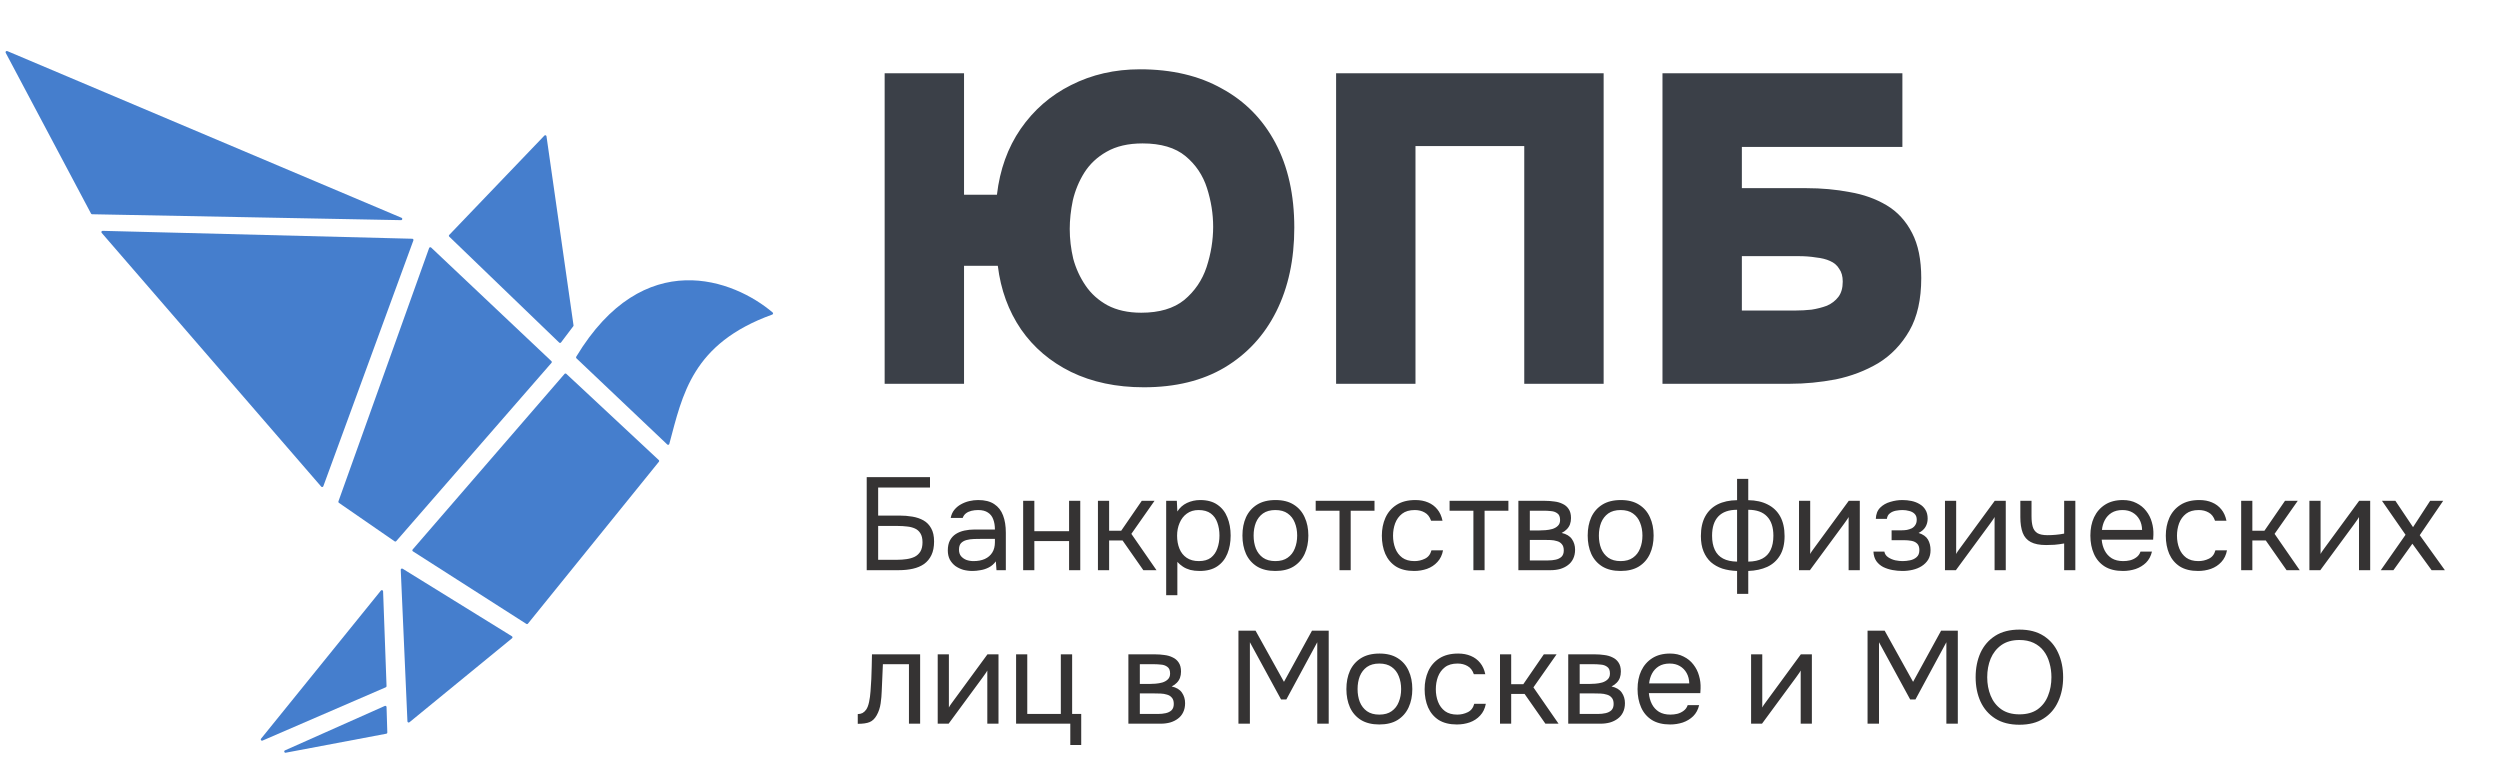
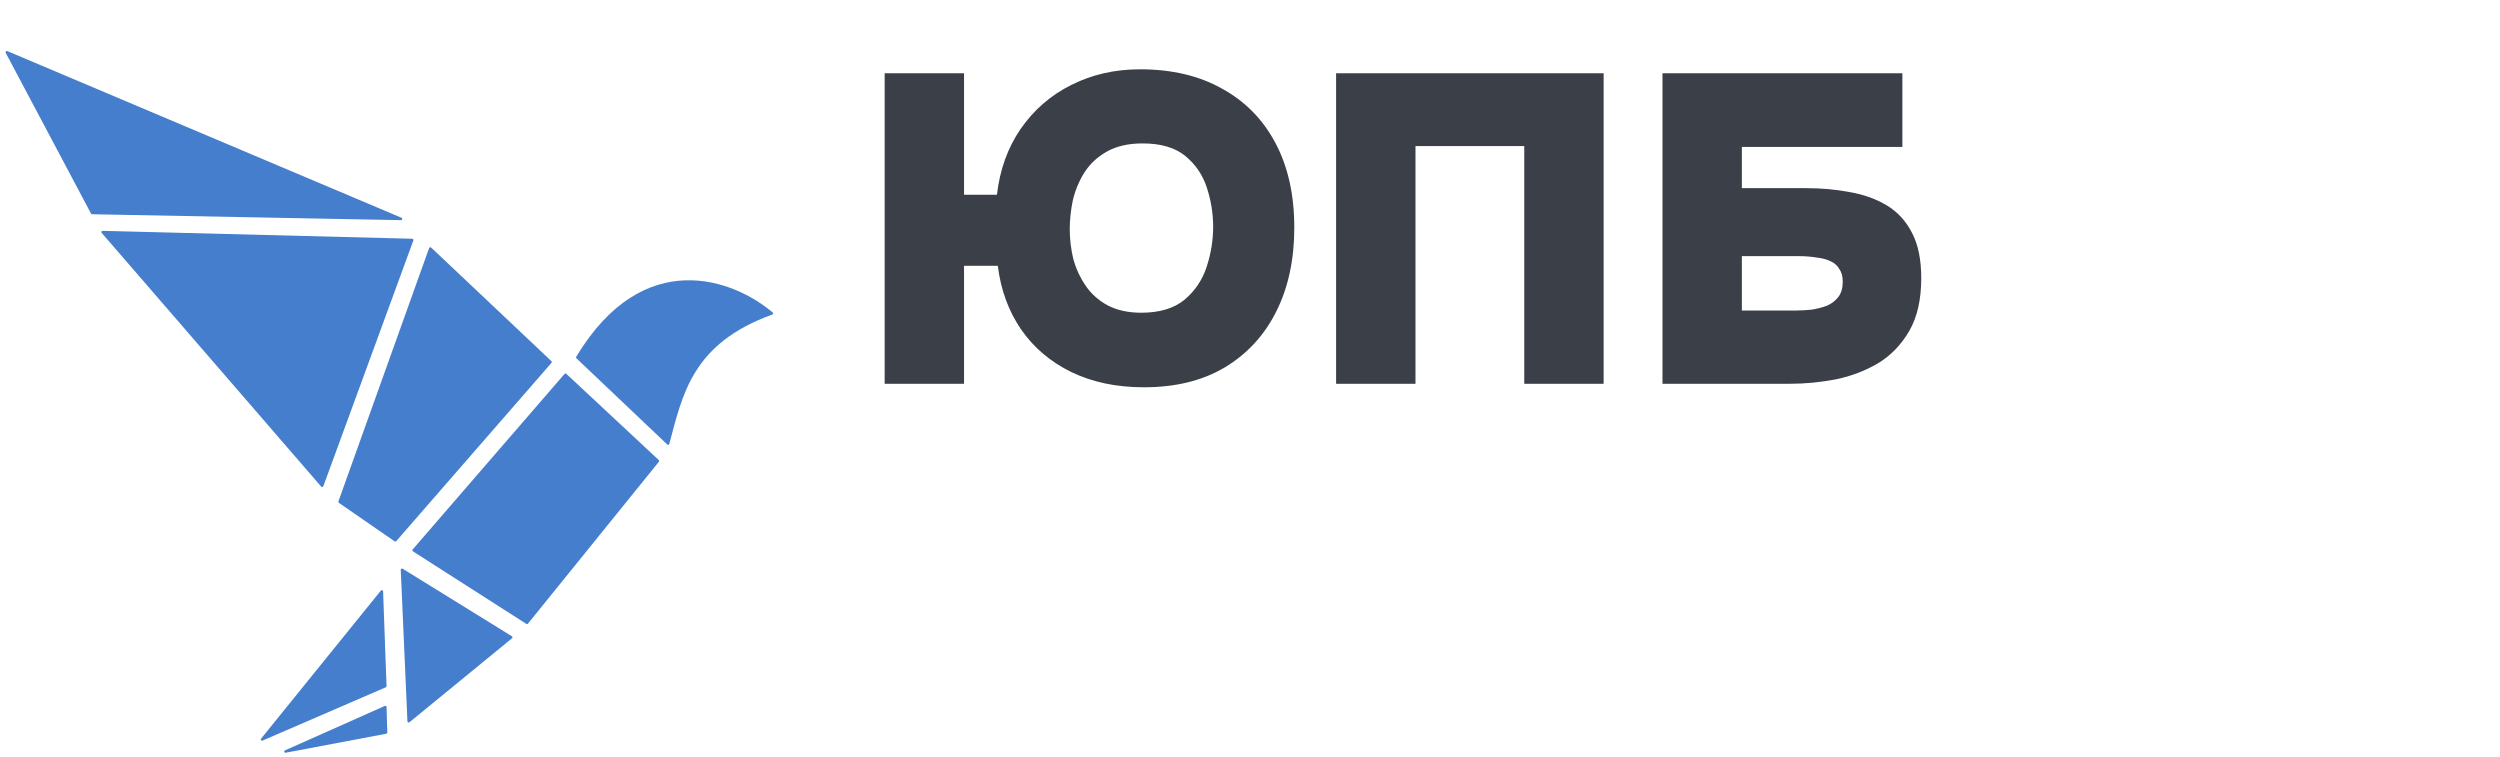
<svg xmlns="http://www.w3.org/2000/svg" width="228" height="69" viewBox="0 0 228 69" fill="none">
  <path d="M104.32 35.32C101.813 35.32 99.6 34.853 97.68 33.92C95.787 32.987 94.267 31.693 93.12 30.04C91.973 28.36 91.267 26.427 91 24.24H87.92V35H80.68V6.68H87.92V17.76H90.92C91.187 15.467 91.907 13.467 93.08 11.76C94.28 10.027 95.813 8.693 97.68 7.76C99.573 6.8 101.667 6.32 103.96 6.32C106.867 6.32 109.36 6.907 111.44 8.08C113.547 9.227 115.173 10.88 116.32 13.04C117.467 15.2 118.04 17.773 118.04 20.76C118.04 23.667 117.493 26.213 116.4 28.4C115.307 30.587 113.733 32.293 111.68 33.52C109.653 34.72 107.2 35.32 104.32 35.32ZM104.08 28.52C105.733 28.52 107.04 28.133 108 27.36C108.96 26.56 109.64 25.56 110.04 24.36C110.44 23.133 110.64 21.907 110.64 20.68C110.64 19.507 110.453 18.333 110.08 17.16C109.707 15.987 109.053 15.013 108.12 14.24C107.187 13.467 105.88 13.08 104.2 13.08C102.893 13.08 101.8 13.333 100.92 13.84C100.067 14.32 99.387 14.96 98.88 15.76C98.4 16.533 98.053 17.373 97.84 18.28C97.653 19.187 97.56 20.053 97.56 20.88C97.56 21.787 97.667 22.693 97.88 23.6C98.12 24.48 98.493 25.293 99 26.04C99.507 26.787 100.173 27.387 101 27.84C101.853 28.293 102.88 28.52 104.08 28.52ZM121.852 35V6.68H146.252V35H139.012V13.32H129.092V35H121.852ZM151.618 35V6.68H173.498V13.4H158.858V17.16H164.738C166.124 17.16 167.444 17.28 168.698 17.52C169.951 17.733 171.071 18.133 172.058 18.72C173.044 19.307 173.818 20.147 174.378 21.24C174.938 22.307 175.218 23.68 175.218 25.36C175.218 27.307 174.858 28.907 174.138 30.16C173.418 31.413 172.471 32.4 171.298 33.12C170.124 33.813 168.831 34.307 167.418 34.6C166.004 34.867 164.618 35 163.258 35H151.618ZM158.858 28.32H163.738C164.218 28.32 164.711 28.293 165.218 28.24C165.724 28.16 166.191 28.04 166.618 27.88C167.044 27.693 167.391 27.427 167.658 27.08C167.924 26.733 168.058 26.267 168.058 25.68C168.058 25.2 167.951 24.813 167.738 24.52C167.551 24.2 167.271 23.96 166.898 23.8C166.551 23.64 166.124 23.533 165.618 23.48C165.138 23.4 164.604 23.36 164.018 23.36H158.858V28.32Z" fill="#3B4048" />
-   <path d="M79.044 52V43.516H84.816V44.464H80.088V47.02H82.02C82.436 47.02 82.832 47.052 83.208 47.116C83.592 47.18 83.932 47.296 84.228 47.464C84.524 47.632 84.756 47.872 84.924 48.184C85.1 48.488 85.188 48.888 85.188 49.384C85.188 49.872 85.108 50.284 84.948 50.62C84.788 50.956 84.564 51.228 84.276 51.436C83.988 51.636 83.648 51.78 83.256 51.868C82.864 51.956 82.436 52 81.972 52H79.044ZM80.088 51.052H81.84C82.128 51.052 82.408 51.032 82.68 50.992C82.96 50.952 83.208 50.88 83.424 50.776C83.64 50.664 83.812 50.504 83.94 50.296C84.068 50.08 84.132 49.8 84.132 49.456C84.132 49.112 84.068 48.84 83.94 48.64C83.82 48.44 83.652 48.292 83.436 48.196C83.22 48.1 82.98 48.04 82.716 48.016C82.452 47.984 82.18 47.968 81.9 47.968H80.088V51.052ZM88.684 52.072C88.396 52.072 88.116 52.036 87.844 51.964C87.58 51.884 87.34 51.768 87.124 51.616C86.916 51.456 86.748 51.26 86.62 51.028C86.5 50.788 86.44 50.512 86.44 50.2C86.44 49.84 86.504 49.536 86.632 49.288C86.768 49.04 86.948 48.844 87.172 48.7C87.396 48.556 87.656 48.452 87.952 48.388C88.248 48.324 88.556 48.292 88.876 48.292H90.736C90.736 47.932 90.684 47.62 90.58 47.356C90.484 47.092 90.324 46.888 90.1 46.744C89.876 46.592 89.58 46.516 89.212 46.516C88.988 46.516 88.78 46.54 88.588 46.588C88.396 46.636 88.232 46.712 88.096 46.816C87.96 46.92 87.86 47.06 87.796 47.236H86.704C86.76 46.948 86.868 46.704 87.028 46.504C87.196 46.296 87.396 46.128 87.628 46C87.868 45.864 88.124 45.764 88.396 45.7C88.668 45.636 88.94 45.604 89.212 45.604C89.82 45.604 90.308 45.728 90.676 45.976C91.044 46.216 91.312 46.56 91.48 47.008C91.648 47.448 91.732 47.972 91.732 48.58V52H90.88L90.82 51.196C90.644 51.436 90.432 51.62 90.184 51.748C89.936 51.876 89.68 51.96 89.416 52C89.16 52.048 88.916 52.072 88.684 52.072ZM88.78 51.172C89.18 51.172 89.524 51.108 89.812 50.98C90.108 50.844 90.336 50.648 90.496 50.392C90.656 50.136 90.736 49.824 90.736 49.456V49.144H89.62C89.356 49.144 89.096 49.148 88.84 49.156C88.584 49.164 88.352 49.196 88.144 49.252C87.936 49.308 87.768 49.404 87.64 49.54C87.52 49.676 87.46 49.872 87.46 50.128C87.46 50.368 87.52 50.564 87.64 50.716C87.768 50.868 87.932 50.984 88.132 51.064C88.34 51.136 88.556 51.172 88.78 51.172ZM93.312 52V45.676H94.332V48.448H97.5V45.676H98.52V52H97.5V49.348H94.332V52H93.312ZM100.132 52V45.676H101.152V48.4H102.256L104.128 45.676H105.292L103.18 48.688L105.472 52H104.272L102.376 49.288H101.152V52H100.132ZM106.355 54.28V45.676H107.327L107.375 46.648C107.591 46.304 107.883 46.044 108.251 45.868C108.627 45.692 109.031 45.604 109.463 45.604C110.103 45.604 110.627 45.748 111.035 46.036C111.443 46.316 111.743 46.7 111.935 47.188C112.135 47.676 112.235 48.228 112.235 48.844C112.235 49.46 112.135 50.012 111.935 50.5C111.735 50.988 111.427 51.372 111.011 51.652C110.595 51.932 110.063 52.072 109.415 52.072C109.095 52.072 108.807 52.04 108.551 51.976C108.295 51.904 108.071 51.804 107.879 51.676C107.687 51.548 107.519 51.404 107.375 51.244V54.28H106.355ZM109.331 51.172C109.795 51.172 110.163 51.068 110.435 50.86C110.707 50.644 110.903 50.36 111.023 50.008C111.151 49.656 111.215 49.268 111.215 48.844C111.215 48.412 111.151 48.02 111.023 47.668C110.903 47.316 110.703 47.036 110.423 46.828C110.143 46.62 109.771 46.516 109.307 46.516C108.891 46.516 108.535 46.624 108.239 46.84C107.951 47.048 107.731 47.332 107.579 47.692C107.427 48.044 107.351 48.432 107.351 48.856C107.351 49.296 107.423 49.692 107.567 50.044C107.711 50.396 107.931 50.672 108.227 50.872C108.523 51.072 108.891 51.172 109.331 51.172ZM116.31 52.072C115.646 52.072 115.09 51.936 114.642 51.664C114.194 51.384 113.858 51 113.634 50.512C113.418 50.024 113.31 49.468 113.31 48.844C113.31 48.212 113.418 47.656 113.634 47.176C113.858 46.688 114.194 46.304 114.642 46.024C115.09 45.744 115.654 45.604 116.334 45.604C116.998 45.604 117.55 45.744 117.99 46.024C118.438 46.304 118.77 46.688 118.986 47.176C119.21 47.656 119.322 48.212 119.322 48.844C119.322 49.468 119.21 50.024 118.986 50.512C118.762 51 118.426 51.384 117.978 51.664C117.538 51.936 116.982 52.072 116.31 52.072ZM116.31 51.172C116.774 51.172 117.15 51.068 117.438 50.86C117.734 50.652 117.95 50.372 118.086 50.02C118.23 49.668 118.302 49.276 118.302 48.844C118.302 48.412 118.23 48.02 118.086 47.668C117.95 47.316 117.734 47.036 117.438 46.828C117.15 46.62 116.774 46.516 116.31 46.516C115.854 46.516 115.478 46.62 115.182 46.828C114.894 47.036 114.678 47.316 114.534 47.668C114.398 48.02 114.33 48.412 114.33 48.844C114.33 49.276 114.398 49.668 114.534 50.02C114.678 50.372 114.894 50.652 115.182 50.86C115.478 51.068 115.854 51.172 116.31 51.172ZM122.163 52V46.576H119.991V45.676H125.355V46.576H123.183V52H122.163ZM128.965 52.072C128.301 52.072 127.749 51.936 127.309 51.664C126.877 51.384 126.553 51 126.337 50.512C126.129 50.024 126.025 49.472 126.025 48.856C126.025 48.256 126.133 47.712 126.349 47.224C126.573 46.728 126.909 46.336 127.357 46.048C127.813 45.752 128.389 45.604 129.085 45.604C129.517 45.604 129.901 45.676 130.237 45.82C130.581 45.964 130.865 46.176 131.089 46.456C131.313 46.728 131.469 47.072 131.557 47.488H130.513C130.393 47.136 130.201 46.888 129.937 46.744C129.681 46.592 129.377 46.516 129.025 46.516C128.545 46.516 128.161 46.628 127.873 46.852C127.585 47.076 127.373 47.368 127.237 47.728C127.109 48.08 127.045 48.456 127.045 48.856C127.045 49.272 127.113 49.656 127.249 50.008C127.385 50.36 127.597 50.644 127.885 50.86C128.173 51.068 128.545 51.172 129.001 51.172C129.337 51.172 129.653 51.1 129.949 50.956C130.253 50.812 130.453 50.556 130.549 50.188H131.605C131.525 50.62 131.353 50.976 131.089 51.256C130.833 51.536 130.517 51.744 130.141 51.88C129.773 52.008 129.381 52.072 128.965 52.072ZM134.374 52V46.576H132.202V45.676H137.566V46.576H135.394V52H134.374ZM138.476 52V45.676H140.924C141.204 45.676 141.48 45.696 141.752 45.736C142.032 45.768 142.284 45.84 142.508 45.952C142.74 46.056 142.924 46.212 143.06 46.42C143.204 46.628 143.276 46.904 143.276 47.248C143.276 47.456 143.244 47.648 143.18 47.824C143.116 47.992 143.02 48.14 142.892 48.268C142.772 48.396 142.616 48.508 142.424 48.604C142.856 48.7 143.168 48.888 143.36 49.168C143.552 49.448 143.648 49.768 143.648 50.128C143.648 50.448 143.588 50.728 143.468 50.968C143.356 51.2 143.196 51.392 142.988 51.544C142.788 51.696 142.552 51.812 142.28 51.892C142.016 51.964 141.732 52 141.428 52H138.476ZM139.52 51.112H141.188C141.436 51.112 141.668 51.088 141.884 51.04C142.1 50.992 142.276 50.904 142.412 50.776C142.548 50.64 142.616 50.448 142.616 50.2C142.616 49.944 142.556 49.752 142.436 49.624C142.324 49.488 142.176 49.396 141.992 49.348C141.816 49.292 141.624 49.26 141.416 49.252C141.208 49.244 141.012 49.24 140.828 49.24H139.52V51.112ZM139.52 48.376H140.396C140.556 48.376 140.74 48.368 140.948 48.352C141.164 48.336 141.372 48.3 141.572 48.244C141.78 48.18 141.948 48.084 142.076 47.956C142.212 47.828 142.28 47.652 142.28 47.428C142.28 47.132 142.196 46.928 142.028 46.816C141.868 46.696 141.676 46.628 141.452 46.612C141.228 46.588 141.02 46.576 140.828 46.576H139.52V48.376ZM147.798 52.072C147.134 52.072 146.578 51.936 146.13 51.664C145.682 51.384 145.346 51 145.122 50.512C144.906 50.024 144.798 49.468 144.798 48.844C144.798 48.212 144.906 47.656 145.122 47.176C145.346 46.688 145.682 46.304 146.13 46.024C146.578 45.744 147.142 45.604 147.822 45.604C148.486 45.604 149.038 45.744 149.478 46.024C149.926 46.304 150.258 46.688 150.474 47.176C150.698 47.656 150.81 48.212 150.81 48.844C150.81 49.468 150.698 50.024 150.474 50.512C150.25 51 149.914 51.384 149.466 51.664C149.026 51.936 148.47 52.072 147.798 52.072ZM147.798 51.172C148.262 51.172 148.638 51.068 148.926 50.86C149.222 50.652 149.438 50.372 149.574 50.02C149.718 49.668 149.79 49.276 149.79 48.844C149.79 48.412 149.718 48.02 149.574 47.668C149.438 47.316 149.222 47.036 148.926 46.828C148.638 46.62 148.262 46.516 147.798 46.516C147.342 46.516 146.966 46.62 146.67 46.828C146.382 47.036 146.166 47.316 146.022 47.668C145.886 48.02 145.818 48.412 145.818 48.844C145.818 49.276 145.886 49.668 146.022 50.02C146.166 50.372 146.382 50.652 146.67 50.86C146.966 51.068 147.342 51.172 147.798 51.172ZM158.421 54.16V52.072C157.933 52.056 157.485 51.984 157.077 51.856C156.677 51.72 156.329 51.524 156.033 51.268C155.745 51.004 155.521 50.676 155.361 50.284C155.201 49.892 155.121 49.428 155.121 48.892C155.121 48.172 155.253 47.572 155.517 47.092C155.781 46.612 156.157 46.248 156.645 46C157.141 45.752 157.733 45.624 158.421 45.616V43.672H159.441V45.616C160.129 45.624 160.721 45.756 161.217 46.012C161.713 46.26 162.093 46.624 162.357 47.104C162.621 47.584 162.753 48.18 162.753 48.892C162.753 49.604 162.613 50.192 162.333 50.656C162.053 51.12 161.665 51.468 161.169 51.7C160.673 51.924 160.097 52.048 159.441 52.072V54.16H158.421ZM158.421 51.22V46.492C157.669 46.492 157.101 46.692 156.717 47.092C156.333 47.492 156.141 48.08 156.141 48.856C156.141 49.368 156.225 49.8 156.393 50.152C156.561 50.504 156.813 50.768 157.149 50.944C157.485 51.12 157.909 51.212 158.421 51.22ZM159.441 51.22C159.961 51.212 160.389 51.12 160.725 50.944C161.061 50.768 161.313 50.504 161.481 50.152C161.649 49.8 161.733 49.368 161.733 48.856C161.733 48.08 161.537 47.492 161.145 47.092C160.761 46.692 160.193 46.492 159.441 46.492V51.22ZM164.07 52V45.676H165.09V50.524C165.146 50.412 165.222 50.292 165.318 50.164C165.414 50.028 165.49 49.924 165.546 49.852L168.606 45.676H169.614V52H168.594V47.152C168.53 47.272 168.458 47.384 168.378 47.488C168.306 47.592 168.238 47.688 168.174 47.776L165.066 52H164.07ZM173.51 52.072C173.206 52.072 172.902 52.044 172.598 51.988C172.294 51.932 172.01 51.84 171.746 51.712C171.49 51.576 171.282 51.396 171.122 51.172C170.962 50.94 170.874 50.652 170.858 50.308H171.854C171.894 50.524 172.01 50.696 172.202 50.824C172.394 50.952 172.61 51.044 172.85 51.1C173.098 51.148 173.318 51.172 173.51 51.172C173.734 51.172 173.962 51.148 174.194 51.1C174.434 51.052 174.634 50.956 174.794 50.812C174.962 50.668 175.046 50.456 175.046 50.176C175.046 49.904 174.978 49.704 174.842 49.576C174.714 49.448 174.542 49.364 174.326 49.324C174.118 49.284 173.89 49.264 173.642 49.264H172.514V48.364H173.438C173.59 48.364 173.746 48.352 173.906 48.328C174.066 48.296 174.214 48.248 174.35 48.184C174.486 48.112 174.594 48.012 174.674 47.884C174.762 47.756 174.806 47.592 174.806 47.392C174.806 47.168 174.742 46.992 174.614 46.864C174.486 46.736 174.322 46.648 174.122 46.6C173.922 46.544 173.718 46.516 173.51 46.516C173.318 46.516 173.114 46.536 172.898 46.576C172.69 46.616 172.51 46.696 172.358 46.816C172.206 46.928 172.114 47.096 172.082 47.32H171.074C171.09 46.888 171.222 46.548 171.47 46.3C171.718 46.052 172.026 45.876 172.394 45.772C172.762 45.66 173.13 45.604 173.498 45.604C173.778 45.604 174.054 45.632 174.326 45.688C174.598 45.744 174.846 45.84 175.07 45.976C175.294 46.104 175.47 46.276 175.598 46.492C175.734 46.708 175.802 46.976 175.802 47.296C175.802 47.584 175.734 47.84 175.598 48.064C175.462 48.288 175.254 48.468 174.974 48.604C175.382 48.732 175.666 48.932 175.826 49.204C175.986 49.476 176.066 49.8 176.066 50.176C176.066 50.512 175.994 50.8 175.85 51.04C175.706 51.272 175.51 51.468 175.262 51.628C175.022 51.78 174.75 51.892 174.446 51.964C174.142 52.036 173.83 52.072 173.51 52.072ZM177.382 52V45.676H178.402V50.524C178.458 50.412 178.534 50.292 178.63 50.164C178.726 50.028 178.802 49.924 178.858 49.852L181.918 45.676H182.926V52H181.906V47.152C181.842 47.272 181.77 47.384 181.69 47.488C181.618 47.592 181.55 47.688 181.486 47.776L178.378 52H177.382ZM188.251 52V49.564C187.947 49.62 187.651 49.66 187.363 49.684C187.083 49.7 186.831 49.708 186.607 49.708C186.015 49.708 185.547 49.616 185.203 49.432C184.859 49.248 184.615 48.968 184.471 48.592C184.327 48.208 184.255 47.732 184.255 47.164V45.676H185.275V47.092C185.275 47.46 185.311 47.772 185.383 48.028C185.455 48.284 185.595 48.48 185.803 48.616C186.011 48.744 186.323 48.808 186.739 48.808C186.979 48.808 187.231 48.796 187.495 48.772C187.767 48.748 188.019 48.712 188.251 48.664V45.676H189.271V52H188.251ZM193.618 52.072C192.946 52.072 192.39 51.936 191.95 51.664C191.51 51.384 191.182 51 190.966 50.512C190.75 50.024 190.642 49.468 190.642 48.844C190.642 48.212 190.754 47.656 190.978 47.176C191.21 46.688 191.546 46.304 191.986 46.024C192.426 45.744 192.966 45.604 193.606 45.604C194.078 45.604 194.49 45.696 194.842 45.88C195.202 46.056 195.498 46.296 195.73 46.6C195.97 46.904 196.142 47.244 196.246 47.62C196.358 47.996 196.406 48.384 196.39 48.784C196.382 48.856 196.378 48.928 196.378 49C196.378 49.072 196.374 49.144 196.366 49.216H191.674C191.706 49.584 191.798 49.916 191.95 50.212C192.102 50.508 192.318 50.744 192.598 50.92C192.878 51.088 193.226 51.172 193.642 51.172C193.85 51.172 194.058 51.148 194.266 51.1C194.482 51.044 194.674 50.952 194.842 50.824C195.018 50.696 195.142 50.524 195.214 50.308H196.258C196.162 50.716 195.982 51.052 195.718 51.316C195.454 51.572 195.138 51.764 194.77 51.892C194.402 52.012 194.018 52.072 193.618 52.072ZM191.698 48.328H195.358C195.35 47.968 195.27 47.652 195.118 47.38C194.966 47.108 194.758 46.896 194.494 46.744C194.238 46.592 193.93 46.516 193.57 46.516C193.178 46.516 192.846 46.6 192.574 46.768C192.31 46.936 192.106 47.156 191.962 47.428C191.818 47.7 191.73 48 191.698 48.328ZM200.461 52.072C199.797 52.072 199.245 51.936 198.805 51.664C198.373 51.384 198.049 51 197.833 50.512C197.625 50.024 197.521 49.472 197.521 48.856C197.521 48.256 197.629 47.712 197.845 47.224C198.069 46.728 198.405 46.336 198.853 46.048C199.309 45.752 199.885 45.604 200.581 45.604C201.013 45.604 201.397 45.676 201.733 45.82C202.077 45.964 202.361 46.176 202.585 46.456C202.809 46.728 202.965 47.072 203.053 47.488H202.009C201.889 47.136 201.697 46.888 201.433 46.744C201.177 46.592 200.873 46.516 200.521 46.516C200.041 46.516 199.657 46.628 199.369 46.852C199.081 47.076 198.869 47.368 198.733 47.728C198.605 48.08 198.541 48.456 198.541 48.856C198.541 49.272 198.609 49.656 198.745 50.008C198.881 50.36 199.093 50.644 199.381 50.86C199.669 51.068 200.041 51.172 200.497 51.172C200.833 51.172 201.149 51.1 201.445 50.956C201.749 50.812 201.949 50.556 202.045 50.188H203.101C203.021 50.62 202.849 50.976 202.585 51.256C202.329 51.536 202.013 51.744 201.637 51.88C201.269 52.008 200.877 52.072 200.461 52.072ZM204.394 52V45.676H205.414V48.4H206.518L208.39 45.676H209.554L207.442 48.688L209.734 52H208.534L206.638 49.288H205.414V52H204.394ZM210.617 52V45.676H211.637V50.524C211.693 50.412 211.769 50.292 211.865 50.164C211.961 50.028 212.037 49.924 212.093 49.852L215.153 45.676H216.161V52H215.141V47.152C215.077 47.272 215.005 47.384 214.925 47.488C214.853 47.592 214.785 47.688 214.721 47.776L211.613 52H210.617ZM217.129 52L219.385 48.772L217.237 45.676H218.461L220.069 48.076L221.629 45.676H222.817L220.681 48.808L222.973 52H221.761L220.009 49.588L218.281 52H217.129ZM78.228 66.012V65.124C78.388 65.124 78.532 65.092 78.66 65.028C78.788 64.956 78.9 64.852 78.996 64.716C79.108 64.556 79.196 64.324 79.26 64.02C79.324 63.716 79.368 63.392 79.392 63.048C79.424 62.664 79.448 62.288 79.464 61.92C79.48 61.544 79.492 61.172 79.5 60.804C79.516 60.436 79.524 60.06 79.524 59.676H83.916V66H82.896V60.576H80.52C80.512 60.848 80.5 61.124 80.484 61.404C80.476 61.676 80.464 61.952 80.448 62.232C80.44 62.504 80.428 62.78 80.412 63.06C80.404 63.38 80.372 63.74 80.316 64.14C80.26 64.54 80.14 64.904 79.956 65.232C79.78 65.544 79.564 65.752 79.308 65.856C79.06 65.96 78.7 66.012 78.228 66.012ZM85.519 66V59.676H86.539V64.524C86.595 64.412 86.671 64.292 86.767 64.164C86.863 64.028 86.939 63.924 86.995 63.852L90.055 59.676H91.063V66H90.043V61.152C89.979 61.272 89.907 61.384 89.827 61.488C89.755 61.592 89.687 61.688 89.623 61.776L86.515 66H85.519ZM97.611 67.944V66H92.667V59.676H93.687V65.112H96.747V59.676H97.779V65.112H98.607V67.944H97.611ZM102.909 66V59.676H105.357C105.637 59.676 105.913 59.696 106.185 59.736C106.465 59.768 106.717 59.84 106.941 59.952C107.173 60.056 107.357 60.212 107.493 60.42C107.637 60.628 107.709 60.904 107.709 61.248C107.709 61.456 107.677 61.648 107.613 61.824C107.549 61.992 107.453 62.14 107.325 62.268C107.205 62.396 107.049 62.508 106.857 62.604C107.289 62.7 107.601 62.888 107.793 63.168C107.985 63.448 108.081 63.768 108.081 64.128C108.081 64.448 108.021 64.728 107.901 64.968C107.789 65.2 107.629 65.392 107.421 65.544C107.221 65.696 106.985 65.812 106.713 65.892C106.449 65.964 106.165 66 105.861 66H102.909ZM103.953 65.112H105.621C105.869 65.112 106.101 65.088 106.317 65.04C106.533 64.992 106.709 64.904 106.845 64.776C106.981 64.64 107.049 64.448 107.049 64.2C107.049 63.944 106.989 63.752 106.869 63.624C106.757 63.488 106.609 63.396 106.425 63.348C106.249 63.292 106.057 63.26 105.849 63.252C105.641 63.244 105.445 63.24 105.261 63.24H103.953V65.112ZM103.953 62.376H104.829C104.989 62.376 105.173 62.368 105.381 62.352C105.597 62.336 105.805 62.3 106.005 62.244C106.213 62.18 106.381 62.084 106.509 61.956C106.645 61.828 106.713 61.652 106.713 61.428C106.713 61.132 106.629 60.928 106.461 60.816C106.301 60.696 106.109 60.628 105.885 60.612C105.661 60.588 105.453 60.576 105.261 60.576H103.953V62.376ZM112.946 66V57.516H114.506L117.098 62.184L119.654 57.516H121.178V66H120.134V58.572L117.314 63.792H116.834L113.99 58.572V66H112.946ZM125.791 66.072C125.127 66.072 124.571 65.936 124.123 65.664C123.675 65.384 123.339 65 123.115 64.512C122.899 64.024 122.791 63.468 122.791 62.844C122.791 62.212 122.899 61.656 123.115 61.176C123.339 60.688 123.675 60.304 124.123 60.024C124.571 59.744 125.135 59.604 125.815 59.604C126.479 59.604 127.031 59.744 127.471 60.024C127.919 60.304 128.251 60.688 128.467 61.176C128.691 61.656 128.803 62.212 128.803 62.844C128.803 63.468 128.691 64.024 128.467 64.512C128.243 65 127.907 65.384 127.459 65.664C127.019 65.936 126.463 66.072 125.791 66.072ZM125.791 65.172C126.255 65.172 126.631 65.068 126.919 64.86C127.215 64.652 127.431 64.372 127.567 64.02C127.711 63.668 127.783 63.276 127.783 62.844C127.783 62.412 127.711 62.02 127.567 61.668C127.431 61.316 127.215 61.036 126.919 60.828C126.631 60.62 126.255 60.516 125.791 60.516C125.335 60.516 124.959 60.62 124.663 60.828C124.375 61.036 124.159 61.316 124.015 61.668C123.879 62.02 123.811 62.412 123.811 62.844C123.811 63.276 123.879 63.668 124.015 64.02C124.159 64.372 124.375 64.652 124.663 64.86C124.959 65.068 125.335 65.172 125.791 65.172ZM132.867 66.072C132.203 66.072 131.651 65.936 131.211 65.664C130.779 65.384 130.455 65 130.239 64.512C130.031 64.024 129.927 63.472 129.927 62.856C129.927 62.256 130.035 61.712 130.251 61.224C130.475 60.728 130.811 60.336 131.259 60.048C131.715 59.752 132.291 59.604 132.987 59.604C133.419 59.604 133.803 59.676 134.139 59.82C134.483 59.964 134.767 60.176 134.991 60.456C135.215 60.728 135.371 61.072 135.459 61.488H134.415C134.295 61.136 134.103 60.888 133.839 60.744C133.583 60.592 133.279 60.516 132.927 60.516C132.447 60.516 132.063 60.628 131.775 60.852C131.487 61.076 131.275 61.368 131.139 61.728C131.011 62.08 130.947 62.456 130.947 62.856C130.947 63.272 131.015 63.656 131.151 64.008C131.287 64.36 131.499 64.644 131.787 64.86C132.075 65.068 132.447 65.172 132.903 65.172C133.239 65.172 133.555 65.1 133.851 64.956C134.155 64.812 134.355 64.556 134.451 64.188H135.507C135.427 64.62 135.255 64.976 134.991 65.256C134.735 65.536 134.419 65.744 134.043 65.88C133.675 66.008 133.283 66.072 132.867 66.072ZM136.8 66V59.676H137.82V62.4H138.924L140.796 59.676H141.96L139.848 62.688L142.14 66H140.94L139.044 63.288H137.82V66H136.8ZM143.023 66V59.676H145.471C145.751 59.676 146.027 59.696 146.299 59.736C146.579 59.768 146.831 59.84 147.055 59.952C147.287 60.056 147.471 60.212 147.607 60.42C147.751 60.628 147.823 60.904 147.823 61.248C147.823 61.456 147.791 61.648 147.727 61.824C147.663 61.992 147.567 62.14 147.439 62.268C147.319 62.396 147.163 62.508 146.971 62.604C147.403 62.7 147.715 62.888 147.907 63.168C148.099 63.448 148.195 63.768 148.195 64.128C148.195 64.448 148.135 64.728 148.015 64.968C147.903 65.2 147.743 65.392 147.535 65.544C147.335 65.696 147.099 65.812 146.827 65.892C146.563 65.964 146.279 66 145.975 66H143.023ZM144.067 65.112H145.735C145.983 65.112 146.215 65.088 146.431 65.04C146.647 64.992 146.823 64.904 146.959 64.776C147.095 64.64 147.163 64.448 147.163 64.2C147.163 63.944 147.103 63.752 146.983 63.624C146.871 63.488 146.723 63.396 146.539 63.348C146.363 63.292 146.171 63.26 145.963 63.252C145.755 63.244 145.559 63.24 145.375 63.24H144.067V65.112ZM144.067 62.376H144.943C145.103 62.376 145.287 62.368 145.495 62.352C145.711 62.336 145.919 62.3 146.119 62.244C146.327 62.18 146.495 62.084 146.623 61.956C146.759 61.828 146.827 61.652 146.827 61.428C146.827 61.132 146.743 60.928 146.575 60.816C146.415 60.696 146.223 60.628 145.999 60.612C145.775 60.588 145.567 60.576 145.375 60.576H144.067V62.376ZM152.321 66.072C151.649 66.072 151.093 65.936 150.653 65.664C150.213 65.384 149.885 65 149.669 64.512C149.453 64.024 149.345 63.468 149.345 62.844C149.345 62.212 149.457 61.656 149.681 61.176C149.913 60.688 150.249 60.304 150.689 60.024C151.129 59.744 151.669 59.604 152.309 59.604C152.781 59.604 153.193 59.696 153.545 59.88C153.905 60.056 154.201 60.296 154.433 60.6C154.673 60.904 154.845 61.244 154.949 61.62C155.061 61.996 155.109 62.384 155.093 62.784C155.085 62.856 155.081 62.928 155.081 63C155.081 63.072 155.077 63.144 155.069 63.216H150.377C150.409 63.584 150.501 63.916 150.653 64.212C150.805 64.508 151.021 64.744 151.301 64.92C151.581 65.088 151.929 65.172 152.345 65.172C152.553 65.172 152.761 65.148 152.969 65.1C153.185 65.044 153.377 64.952 153.545 64.824C153.721 64.696 153.845 64.524 153.917 64.308H154.961C154.865 64.716 154.685 65.052 154.421 65.316C154.157 65.572 153.841 65.764 153.473 65.892C153.105 66.012 152.721 66.072 152.321 66.072ZM150.401 62.328H154.061C154.053 61.968 153.973 61.652 153.821 61.38C153.669 61.108 153.461 60.896 153.197 60.744C152.941 60.592 152.633 60.516 152.273 60.516C151.881 60.516 151.549 60.6 151.277 60.768C151.013 60.936 150.809 61.156 150.665 61.428C150.521 61.7 150.433 62 150.401 62.328ZM159.699 66V59.676H160.719V64.524C160.775 64.412 160.851 64.292 160.947 64.164C161.043 64.028 161.119 63.924 161.175 63.852L164.235 59.676H165.243V66H164.223V61.152C164.159 61.272 164.087 61.384 164.007 61.488C163.935 61.592 163.867 61.688 163.803 61.776L160.695 66H159.699ZM170.321 66V57.516H171.881L174.473 62.184L177.029 57.516H178.553V66H177.509V58.572L174.689 63.792H174.209L171.365 58.572V66H170.321ZM184.174 66.096C183.294 66.096 182.558 65.908 181.966 65.532C181.374 65.156 180.926 64.64 180.622 63.984C180.326 63.328 180.178 62.588 180.178 61.764C180.178 60.932 180.326 60.188 180.622 59.532C180.926 58.876 181.374 58.36 181.966 57.984C182.558 57.608 183.294 57.42 184.174 57.42C185.054 57.42 185.786 57.608 186.37 57.984C186.962 58.36 187.406 58.876 187.702 59.532C188.006 60.188 188.158 60.932 188.158 61.764C188.158 62.588 188.006 63.328 187.702 63.984C187.406 64.64 186.962 65.156 186.37 65.532C185.786 65.908 185.054 66.096 184.174 66.096ZM184.174 65.148C184.846 65.148 185.398 64.996 185.83 64.692C186.262 64.38 186.578 63.968 186.778 63.456C186.986 62.944 187.09 62.38 187.09 61.764C187.09 61.3 187.03 60.864 186.91 60.456C186.798 60.04 186.622 59.676 186.382 59.364C186.142 59.052 185.838 58.808 185.47 58.632C185.102 58.456 184.67 58.368 184.174 58.368C183.51 58.368 182.958 58.524 182.518 58.836C182.086 59.148 181.762 59.56 181.546 60.072C181.338 60.584 181.234 61.148 181.234 61.764C181.234 62.372 181.338 62.932 181.546 63.444C181.754 63.956 182.074 64.368 182.506 64.68C182.946 64.992 183.502 65.148 184.174 65.148Z" fill="#353333" />
  <path d="M36.621 19.863L0.664 4.659C0.566 4.618 0.47 4.721 0.519 4.815L8.302 19.48C8.321 19.516 8.358 19.539 8.399 19.54L36.574 20.078C36.698 20.08 36.735 19.911 36.621 19.863Z" fill="#457ECD" />
  <path d="M37.599 21.773L9.362 21.053C9.264 21.051 9.209 21.164 9.273 21.238L29.295 44.38C29.351 44.445 29.457 44.425 29.487 44.345L37.702 21.923C37.728 21.851 37.676 21.775 37.599 21.773Z" fill="#457ECD" />
  <path d="M39.136 22.621L30.863 45.728C30.846 45.776 30.863 45.828 30.905 45.857L35.988 49.369C36.036 49.402 36.1 49.394 36.138 49.35L50.297 33.09C50.336 33.045 50.333 32.977 50.289 32.936L39.321 22.577C39.261 22.521 39.164 22.544 39.136 22.621Z" fill="#457ECD" />
-   <path d="M49.647 12.368L40.97 21.424C40.927 21.469 40.928 21.539 40.973 21.582L50.997 31.243C51.046 31.29 51.125 31.284 51.166 31.23L52.284 29.752C52.302 29.728 52.31 29.698 52.305 29.669L49.84 12.429C49.827 12.337 49.712 12.3 49.647 12.368Z" fill="#457ECD" />
  <path d="M35.323 66.801L35.253 64.48C35.25 64.401 35.167 64.349 35.094 64.382L25.987 68.436C25.865 68.49 25.923 68.672 26.054 68.648L35.231 66.915C35.286 66.904 35.325 66.856 35.323 66.801Z" fill="#457ECD" />
  <path d="M35.253 62.573L34.938 53.927C34.934 53.823 34.803 53.78 34.737 53.861L23.808 67.369C23.734 67.46 23.832 67.588 23.94 67.542L35.185 62.68C35.228 62.661 35.255 62.619 35.253 62.573Z" fill="#457ECD" />
  <path d="M37.158 65.788L36.548 51.967C36.544 51.877 36.644 51.82 36.721 51.867L46.687 58.028C46.753 58.068 46.759 58.16 46.699 58.209L37.343 65.869C37.271 65.928 37.162 65.88 37.158 65.788Z" fill="#457ECD" />
  <path d="M48.001 56.898L37.657 50.282C37.6 50.246 37.588 50.167 37.633 50.115L51.485 34.102C51.527 34.054 51.601 34.05 51.648 34.094L60.081 41.958C60.124 41.998 60.129 42.064 60.092 42.11L48.15 56.874C48.114 56.919 48.05 56.929 48.001 56.898Z" fill="#457ECD" />
  <path d="M60.854 40.537L52.568 32.676C52.53 32.64 52.523 32.581 52.55 32.536C58.714 22.314 66.962 25.514 70.469 28.501C70.534 28.556 70.508 28.66 70.428 28.689C63.114 31.331 62.248 35.987 61.041 40.485C61.019 40.568 60.916 40.596 60.854 40.537Z" fill="#457ECD" />
</svg>